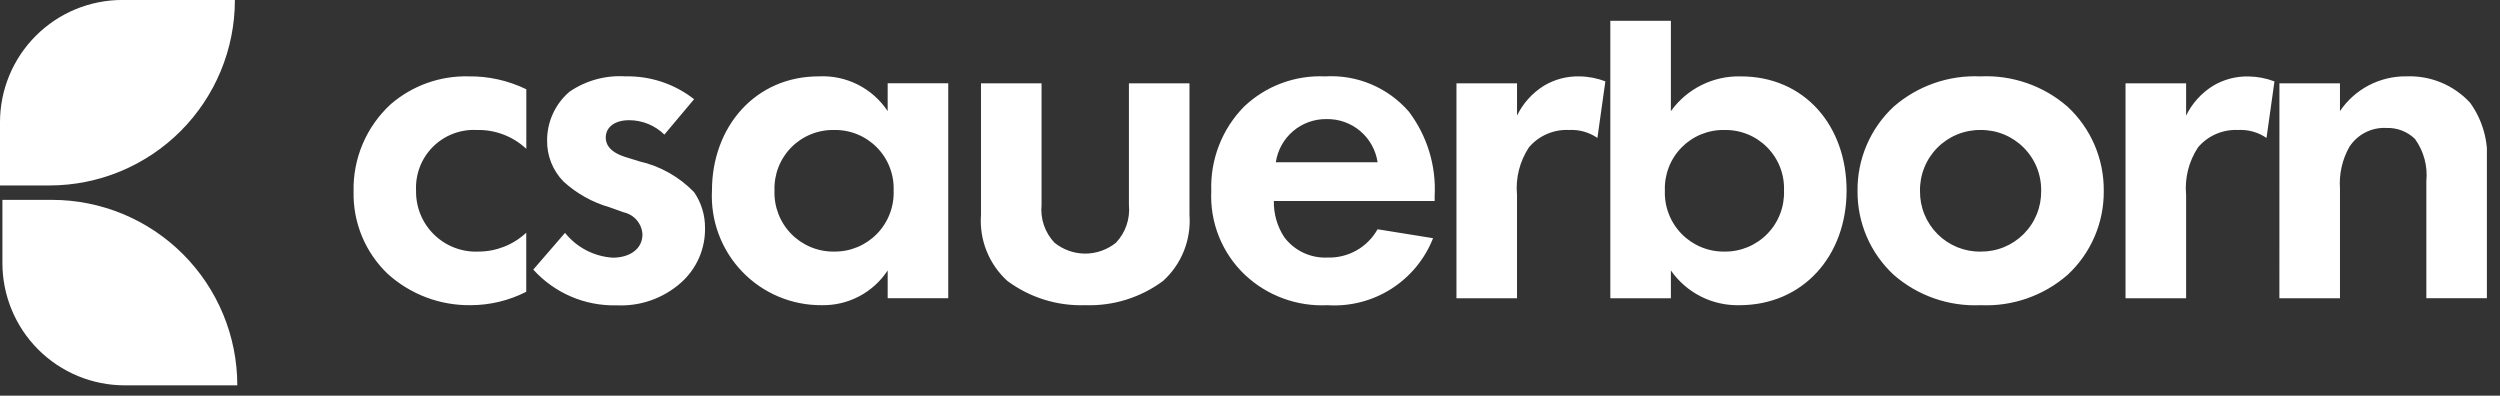
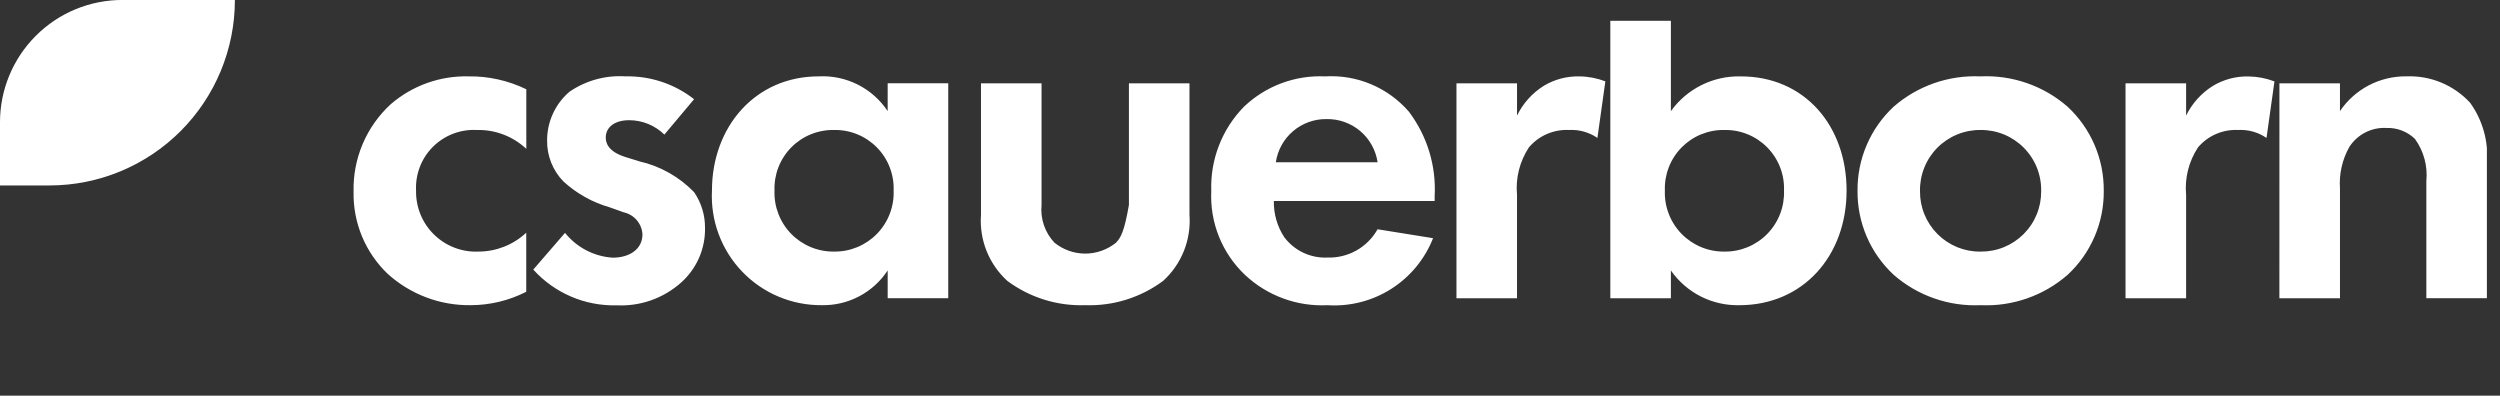
<svg xmlns="http://www.w3.org/2000/svg" width="139" height="22" viewBox="0 0 139 22" fill="none">
  <rect x="0" y="0" width="139" height="22" fill="#333333" stroke="none" />
  <g clip-path="url(#clip0_1_1032)">
-     <path d="M29.263 4.964C28.258 4.475 27.152 4.229 26.034 4.246C24.457 4.21 22.923 4.761 21.729 5.791C21.058 6.406 20.525 7.158 20.168 7.996C19.811 8.833 19.638 9.738 19.659 10.648C19.64 11.502 19.798 12.35 20.125 13.139C20.453 13.928 20.941 14.64 21.559 15.229C22.821 16.369 24.467 16.991 26.168 16.968C27.243 16.967 28.302 16.712 29.259 16.223V12.939C28.54 13.611 27.594 13.985 26.61 13.988C26.155 14.009 25.701 13.936 25.275 13.773C24.849 13.611 24.462 13.363 24.136 13.045C23.81 12.727 23.552 12.345 23.38 11.924C23.208 11.502 23.123 11.05 23.133 10.594C23.111 10.146 23.183 9.698 23.344 9.279C23.505 8.86 23.753 8.48 24.07 8.163C24.388 7.845 24.769 7.598 25.188 7.437C25.607 7.276 26.055 7.204 26.503 7.227C27.525 7.2 28.517 7.577 29.263 8.276V4.964ZM38.591 5.516C37.506 4.664 36.158 4.216 34.779 4.246C33.673 4.173 32.575 4.475 31.661 5.102C31.271 5.436 30.958 5.85 30.744 6.316C30.529 6.782 30.419 7.289 30.419 7.802C30.412 8.225 30.489 8.646 30.645 9.039C30.802 9.432 31.034 9.79 31.33 10.093C32.064 10.763 32.944 11.254 33.899 11.527L34.672 11.803C34.957 11.865 35.213 12.018 35.403 12.239C35.592 12.46 35.704 12.737 35.721 13.027C35.721 13.855 35.003 14.327 34.065 14.327C33.552 14.294 33.051 14.154 32.595 13.916C32.139 13.679 31.737 13.349 31.416 12.947L29.65 14.989C30.234 15.635 30.95 16.147 31.751 16.49C32.551 16.833 33.416 16.999 34.286 16.976C35.602 17.041 36.891 16.585 37.874 15.707C38.3 15.326 38.639 14.858 38.868 14.334C39.097 13.81 39.21 13.243 39.199 12.671C39.205 11.962 38.993 11.269 38.592 10.684C37.767 9.832 36.712 9.237 35.556 8.973L34.756 8.725C33.818 8.425 33.68 7.952 33.68 7.649C33.68 7.069 34.18 6.683 34.98 6.683C35.712 6.683 36.416 6.971 36.939 7.483L38.591 5.516ZM49.354 6.178C48.938 5.55 48.365 5.042 47.693 4.703C47.02 4.364 46.27 4.207 45.518 4.246C41.986 4.246 39.585 7.061 39.585 10.593C39.543 11.418 39.669 12.243 39.957 13.018C40.245 13.792 40.688 14.5 41.26 15.097C41.831 15.694 42.518 16.168 43.279 16.489C44.04 16.811 44.859 16.974 45.685 16.968C46.41 16.983 47.127 16.814 47.769 16.476C48.411 16.138 48.957 15.643 49.355 15.036V16.581H52.722V4.631H49.355L49.354 6.178ZM46.374 7.227C46.816 7.218 47.255 7.3 47.665 7.467C48.074 7.633 48.445 7.882 48.755 8.197C49.065 8.512 49.308 8.888 49.468 9.3C49.628 9.712 49.702 10.152 49.686 10.594C49.703 11.037 49.629 11.479 49.469 11.893C49.31 12.307 49.068 12.684 48.758 13.002C48.448 13.319 48.077 13.57 47.667 13.74C47.258 13.909 46.818 13.994 46.374 13.988C45.931 13.994 45.49 13.909 45.081 13.74C44.671 13.57 44.3 13.319 43.99 13.002C43.68 12.684 43.438 12.307 43.279 11.893C43.119 11.479 43.045 11.037 43.062 10.594C43.046 10.152 43.12 9.712 43.28 9.3C43.44 8.888 43.682 8.513 43.992 8.198C44.302 7.882 44.673 7.634 45.083 7.467C45.492 7.3 45.932 7.218 46.374 7.227ZM54.543 4.633V11.946C54.493 12.629 54.599 13.314 54.852 13.95C55.105 14.585 55.5 15.155 56.006 15.616C57.255 16.545 58.783 17.022 60.339 16.968C61.895 17.022 63.423 16.545 64.672 15.616C65.178 15.155 65.573 14.585 65.826 13.95C66.079 13.314 66.185 12.629 66.135 11.946V4.633H62.768V11.394C62.805 11.775 62.76 12.16 62.636 12.522C62.512 12.884 62.312 13.216 62.05 13.494C61.565 13.885 60.962 14.099 60.339 14.101C59.716 14.099 59.113 13.885 58.628 13.494C58.366 13.216 58.166 12.884 58.042 12.522C57.918 12.16 57.873 11.775 57.91 11.394V4.633H54.543ZM76.593 12.747C76.317 13.239 75.911 13.647 75.42 13.924C74.928 14.201 74.37 14.338 73.806 14.32C73.344 14.341 72.884 14.249 72.466 14.052C72.048 13.855 71.684 13.559 71.406 13.189C71.013 12.592 70.811 11.889 70.826 11.174H79.767V10.898C79.858 9.214 79.349 7.552 78.332 6.206C77.757 5.543 77.038 5.022 76.229 4.682C75.42 4.342 74.544 4.194 73.668 4.247C72.843 4.21 72.019 4.34 71.246 4.629C70.473 4.918 69.766 5.361 69.168 5.93C68.561 6.547 68.087 7.282 67.774 8.089C67.461 8.895 67.316 9.757 67.347 10.622C67.305 11.489 67.451 12.354 67.775 13.159C68.099 13.964 68.594 14.69 69.224 15.286C69.836 15.86 70.557 16.304 71.344 16.593C72.13 16.882 72.968 17.01 73.805 16.969C75.052 17.051 76.294 16.734 77.35 16.064C78.405 15.394 79.221 14.406 79.679 13.243L76.593 12.747ZM70.936 9.021C71.036 8.348 71.376 7.734 71.893 7.293C72.411 6.852 73.071 6.613 73.751 6.621C74.436 6.607 75.102 6.843 75.626 7.284C76.149 7.726 76.493 8.344 76.594 9.021H70.936ZM80.979 16.582H84.346V10.842C84.258 9.91 84.492 8.975 85.008 8.193C85.281 7.871 85.625 7.617 86.013 7.449C86.4 7.282 86.821 7.206 87.243 7.227C87.802 7.197 88.355 7.352 88.816 7.669L89.258 4.523C88.8 4.347 88.314 4.253 87.823 4.247C87.124 4.229 86.435 4.41 85.836 4.771C85.194 5.172 84.678 5.746 84.347 6.427V4.633H80.979V16.582ZM92.901 1.157H89.534V16.582H92.901V15.037C93.327 15.648 93.898 16.145 94.562 16.482C95.227 16.819 95.964 16.986 96.709 16.969C100.241 16.969 102.67 14.237 102.67 10.594C102.67 6.979 100.324 4.247 96.792 4.247C96.035 4.227 95.284 4.392 94.606 4.729C93.928 5.066 93.342 5.564 92.901 6.179V1.157ZM95.879 7.227C96.321 7.218 96.76 7.3 97.17 7.467C97.579 7.633 97.95 7.882 98.26 8.197C98.57 8.512 98.813 8.888 98.973 9.3C99.133 9.712 99.207 10.152 99.191 10.594C99.207 11.037 99.134 11.479 98.974 11.893C98.815 12.307 98.573 12.684 98.263 13.002C97.953 13.319 97.582 13.57 97.172 13.74C96.763 13.909 96.323 13.994 95.879 13.988C95.436 13.994 94.995 13.909 94.586 13.74C94.176 13.57 93.805 13.319 93.495 13.002C93.185 12.684 92.943 12.307 92.784 11.893C92.624 11.479 92.55 11.037 92.567 10.594C92.551 10.152 92.625 9.712 92.785 9.3C92.945 8.888 93.188 8.512 93.498 8.197C93.808 7.882 94.179 7.633 94.588 7.467C94.998 7.3 95.437 7.218 95.879 7.227ZM110.119 4.247C108.352 4.166 106.623 4.769 105.289 5.93C104.645 6.529 104.134 7.255 103.788 8.063C103.442 8.871 103.268 9.742 103.279 10.621C103.271 11.496 103.447 12.363 103.794 13.166C104.141 13.969 104.652 14.691 105.294 15.285C106.628 16.446 108.357 17.049 110.124 16.968C111.89 17.049 113.62 16.446 114.954 15.285C115.596 14.691 116.107 13.969 116.454 13.166C116.801 12.363 116.977 11.496 116.969 10.621C116.979 9.741 116.805 8.869 116.458 8.061C116.11 7.252 115.597 6.525 114.952 5.927C113.618 4.767 111.888 4.165 110.122 4.246L110.119 4.247ZM110.119 13.989C109.675 13.995 109.235 13.911 108.824 13.744C108.413 13.576 108.04 13.328 107.726 13.015C107.413 12.701 107.165 12.328 106.998 11.917C106.83 11.506 106.747 11.066 106.752 10.622C106.744 10.176 106.825 9.733 106.991 9.319C107.157 8.905 107.405 8.529 107.719 8.212C108.033 7.896 108.408 7.645 108.821 7.476C109.233 7.307 109.676 7.222 110.122 7.227C110.568 7.223 111.01 7.308 111.422 7.477C111.834 7.646 112.209 7.897 112.522 8.213C112.836 8.529 113.084 8.906 113.25 9.319C113.416 9.733 113.497 10.176 113.489 10.621C113.494 11.065 113.411 11.505 113.243 11.916C113.076 12.327 112.828 12.7 112.514 13.014C112.201 13.327 111.827 13.575 111.417 13.743C111.006 13.91 110.566 13.993 110.122 13.988L110.119 13.989ZM118.179 16.582H121.548V10.842C121.46 9.91 121.694 8.975 122.21 8.193C122.483 7.871 122.827 7.617 123.215 7.449C123.602 7.282 124.023 7.206 124.445 7.227C125.004 7.197 125.557 7.352 126.018 7.669L126.46 4.527C126.002 4.351 125.516 4.257 125.025 4.251C124.326 4.233 123.637 4.415 123.038 4.775C122.396 5.175 121.88 5.748 121.548 6.427V4.633H118.179V16.582ZM126.734 16.582H130.103V10.482C130.046 9.675 130.228 8.868 130.627 8.164C130.848 7.822 131.156 7.544 131.52 7.36C131.884 7.175 132.29 7.091 132.697 7.115C132.987 7.106 133.275 7.154 133.545 7.259C133.816 7.363 134.062 7.521 134.27 7.722C134.761 8.4 134.987 9.235 134.905 10.068V16.581H138.272V9.075C138.371 7.877 138.039 6.683 137.334 5.708C136.886 5.224 136.338 4.842 135.728 4.589C135.119 4.337 134.461 4.219 133.802 4.245C133.073 4.235 132.354 4.406 131.708 4.743C131.062 5.08 130.51 5.573 130.102 6.177V4.632H126.736L126.734 16.582Z" fill="white" />
-     <path d="M13.194 21.423C13.194 18.688 12.107 16.066 10.174 14.132C8.24 12.198 5.617 11.112 2.883 11.112H0.134V14.625C0.134 16.428 0.85 18.158 2.125 19.433C3.401 20.708 5.13 21.425 6.934 21.425L13.194 21.423Z" fill="white" />
+     <path d="M29.263 4.964C28.258 4.475 27.152 4.229 26.034 4.246C24.457 4.21 22.923 4.761 21.729 5.791C21.058 6.406 20.525 7.158 20.168 7.996C19.811 8.833 19.638 9.738 19.659 10.648C19.64 11.502 19.798 12.35 20.125 13.139C20.453 13.928 20.941 14.64 21.559 15.229C22.821 16.369 24.467 16.991 26.168 16.968C27.243 16.967 28.302 16.712 29.259 16.223V12.939C28.54 13.611 27.594 13.985 26.61 13.988C26.155 14.009 25.701 13.936 25.275 13.773C24.849 13.611 24.462 13.363 24.136 13.045C23.81 12.727 23.552 12.345 23.38 11.924C23.208 11.502 23.123 11.05 23.133 10.594C23.111 10.146 23.183 9.698 23.344 9.279C23.505 8.86 23.753 8.48 24.07 8.163C24.388 7.845 24.769 7.598 25.188 7.437C25.607 7.276 26.055 7.204 26.503 7.227C27.525 7.2 28.517 7.577 29.263 8.276V4.964ZM38.591 5.516C37.506 4.664 36.158 4.216 34.779 4.246C33.673 4.173 32.575 4.475 31.661 5.102C31.271 5.436 30.958 5.85 30.744 6.316C30.529 6.782 30.419 7.289 30.419 7.802C30.412 8.225 30.489 8.646 30.645 9.039C30.802 9.432 31.034 9.79 31.33 10.093C32.064 10.763 32.944 11.254 33.899 11.527L34.672 11.803C34.957 11.865 35.213 12.018 35.403 12.239C35.592 12.46 35.704 12.737 35.721 13.027C35.721 13.855 35.003 14.327 34.065 14.327C33.552 14.294 33.051 14.154 32.595 13.916C32.139 13.679 31.737 13.349 31.416 12.947L29.65 14.989C30.234 15.635 30.95 16.147 31.751 16.49C32.551 16.833 33.416 16.999 34.286 16.976C35.602 17.041 36.891 16.585 37.874 15.707C38.3 15.326 38.639 14.858 38.868 14.334C39.097 13.81 39.21 13.243 39.199 12.671C39.205 11.962 38.993 11.269 38.592 10.684C37.767 9.832 36.712 9.237 35.556 8.973L34.756 8.725C33.818 8.425 33.68 7.952 33.68 7.649C33.68 7.069 34.18 6.683 34.98 6.683C35.712 6.683 36.416 6.971 36.939 7.483L38.591 5.516ZM49.354 6.178C48.938 5.55 48.365 5.042 47.693 4.703C47.02 4.364 46.27 4.207 45.518 4.246C41.986 4.246 39.585 7.061 39.585 10.593C39.543 11.418 39.669 12.243 39.957 13.018C40.245 13.792 40.688 14.5 41.26 15.097C41.831 15.694 42.518 16.168 43.279 16.489C44.04 16.811 44.859 16.974 45.685 16.968C46.41 16.983 47.127 16.814 47.769 16.476C48.411 16.138 48.957 15.643 49.355 15.036V16.581H52.722V4.631H49.355L49.354 6.178ZM46.374 7.227C46.816 7.218 47.255 7.3 47.665 7.467C48.074 7.633 48.445 7.882 48.755 8.197C49.065 8.512 49.308 8.888 49.468 9.3C49.628 9.712 49.702 10.152 49.686 10.594C49.703 11.037 49.629 11.479 49.469 11.893C49.31 12.307 49.068 12.684 48.758 13.002C48.448 13.319 48.077 13.57 47.667 13.74C47.258 13.909 46.818 13.994 46.374 13.988C45.931 13.994 45.49 13.909 45.081 13.74C44.671 13.57 44.3 13.319 43.99 13.002C43.68 12.684 43.438 12.307 43.279 11.893C43.119 11.479 43.045 11.037 43.062 10.594C43.046 10.152 43.12 9.712 43.28 9.3C43.44 8.888 43.682 8.513 43.992 8.198C44.302 7.882 44.673 7.634 45.083 7.467C45.492 7.3 45.932 7.218 46.374 7.227ZM54.543 4.633V11.946C54.493 12.629 54.599 13.314 54.852 13.95C55.105 14.585 55.5 15.155 56.006 15.616C57.255 16.545 58.783 17.022 60.339 16.968C61.895 17.022 63.423 16.545 64.672 15.616C65.178 15.155 65.573 14.585 65.826 13.95C66.079 13.314 66.185 12.629 66.135 11.946V4.633H62.768V11.394C62.512 12.884 62.312 13.216 62.05 13.494C61.565 13.885 60.962 14.099 60.339 14.101C59.716 14.099 59.113 13.885 58.628 13.494C58.366 13.216 58.166 12.884 58.042 12.522C57.918 12.16 57.873 11.775 57.91 11.394V4.633H54.543ZM76.593 12.747C76.317 13.239 75.911 13.647 75.42 13.924C74.928 14.201 74.37 14.338 73.806 14.32C73.344 14.341 72.884 14.249 72.466 14.052C72.048 13.855 71.684 13.559 71.406 13.189C71.013 12.592 70.811 11.889 70.826 11.174H79.767V10.898C79.858 9.214 79.349 7.552 78.332 6.206C77.757 5.543 77.038 5.022 76.229 4.682C75.42 4.342 74.544 4.194 73.668 4.247C72.843 4.21 72.019 4.34 71.246 4.629C70.473 4.918 69.766 5.361 69.168 5.93C68.561 6.547 68.087 7.282 67.774 8.089C67.461 8.895 67.316 9.757 67.347 10.622C67.305 11.489 67.451 12.354 67.775 13.159C68.099 13.964 68.594 14.69 69.224 15.286C69.836 15.86 70.557 16.304 71.344 16.593C72.13 16.882 72.968 17.01 73.805 16.969C75.052 17.051 76.294 16.734 77.35 16.064C78.405 15.394 79.221 14.406 79.679 13.243L76.593 12.747ZM70.936 9.021C71.036 8.348 71.376 7.734 71.893 7.293C72.411 6.852 73.071 6.613 73.751 6.621C74.436 6.607 75.102 6.843 75.626 7.284C76.149 7.726 76.493 8.344 76.594 9.021H70.936ZM80.979 16.582H84.346V10.842C84.258 9.91 84.492 8.975 85.008 8.193C85.281 7.871 85.625 7.617 86.013 7.449C86.4 7.282 86.821 7.206 87.243 7.227C87.802 7.197 88.355 7.352 88.816 7.669L89.258 4.523C88.8 4.347 88.314 4.253 87.823 4.247C87.124 4.229 86.435 4.41 85.836 4.771C85.194 5.172 84.678 5.746 84.347 6.427V4.633H80.979V16.582ZM92.901 1.157H89.534V16.582H92.901V15.037C93.327 15.648 93.898 16.145 94.562 16.482C95.227 16.819 95.964 16.986 96.709 16.969C100.241 16.969 102.67 14.237 102.67 10.594C102.67 6.979 100.324 4.247 96.792 4.247C96.035 4.227 95.284 4.392 94.606 4.729C93.928 5.066 93.342 5.564 92.901 6.179V1.157ZM95.879 7.227C96.321 7.218 96.76 7.3 97.17 7.467C97.579 7.633 97.95 7.882 98.26 8.197C98.57 8.512 98.813 8.888 98.973 9.3C99.133 9.712 99.207 10.152 99.191 10.594C99.207 11.037 99.134 11.479 98.974 11.893C98.815 12.307 98.573 12.684 98.263 13.002C97.953 13.319 97.582 13.57 97.172 13.74C96.763 13.909 96.323 13.994 95.879 13.988C95.436 13.994 94.995 13.909 94.586 13.74C94.176 13.57 93.805 13.319 93.495 13.002C93.185 12.684 92.943 12.307 92.784 11.893C92.624 11.479 92.55 11.037 92.567 10.594C92.551 10.152 92.625 9.712 92.785 9.3C92.945 8.888 93.188 8.512 93.498 8.197C93.808 7.882 94.179 7.633 94.588 7.467C94.998 7.3 95.437 7.218 95.879 7.227ZM110.119 4.247C108.352 4.166 106.623 4.769 105.289 5.93C104.645 6.529 104.134 7.255 103.788 8.063C103.442 8.871 103.268 9.742 103.279 10.621C103.271 11.496 103.447 12.363 103.794 13.166C104.141 13.969 104.652 14.691 105.294 15.285C106.628 16.446 108.357 17.049 110.124 16.968C111.89 17.049 113.62 16.446 114.954 15.285C115.596 14.691 116.107 13.969 116.454 13.166C116.801 12.363 116.977 11.496 116.969 10.621C116.979 9.741 116.805 8.869 116.458 8.061C116.11 7.252 115.597 6.525 114.952 5.927C113.618 4.767 111.888 4.165 110.122 4.246L110.119 4.247ZM110.119 13.989C109.675 13.995 109.235 13.911 108.824 13.744C108.413 13.576 108.04 13.328 107.726 13.015C107.413 12.701 107.165 12.328 106.998 11.917C106.83 11.506 106.747 11.066 106.752 10.622C106.744 10.176 106.825 9.733 106.991 9.319C107.157 8.905 107.405 8.529 107.719 8.212C108.033 7.896 108.408 7.645 108.821 7.476C109.233 7.307 109.676 7.222 110.122 7.227C110.568 7.223 111.01 7.308 111.422 7.477C111.834 7.646 112.209 7.897 112.522 8.213C112.836 8.529 113.084 8.906 113.25 9.319C113.416 9.733 113.497 10.176 113.489 10.621C113.494 11.065 113.411 11.505 113.243 11.916C113.076 12.327 112.828 12.7 112.514 13.014C112.201 13.327 111.827 13.575 111.417 13.743C111.006 13.91 110.566 13.993 110.122 13.988L110.119 13.989ZM118.179 16.582H121.548V10.842C121.46 9.91 121.694 8.975 122.21 8.193C122.483 7.871 122.827 7.617 123.215 7.449C123.602 7.282 124.023 7.206 124.445 7.227C125.004 7.197 125.557 7.352 126.018 7.669L126.46 4.527C126.002 4.351 125.516 4.257 125.025 4.251C124.326 4.233 123.637 4.415 123.038 4.775C122.396 5.175 121.88 5.748 121.548 6.427V4.633H118.179V16.582ZM126.734 16.582H130.103V10.482C130.046 9.675 130.228 8.868 130.627 8.164C130.848 7.822 131.156 7.544 131.52 7.36C131.884 7.175 132.29 7.091 132.697 7.115C132.987 7.106 133.275 7.154 133.545 7.259C133.816 7.363 134.062 7.521 134.27 7.722C134.761 8.4 134.987 9.235 134.905 10.068V16.581H138.272V9.075C138.371 7.877 138.039 6.683 137.334 5.708C136.886 5.224 136.338 4.842 135.728 4.589C135.119 4.337 134.461 4.219 133.802 4.245C133.073 4.235 132.354 4.406 131.708 4.743C131.062 5.08 130.51 5.573 130.102 6.177V4.632H126.736L126.734 16.582Z" fill="white" />
    <path d="M13.06 4.673e-05C13.06 2.735 11.974 5.357 10.04 7.291C8.106 9.225 5.484 10.311 2.749 10.311H0V6.798C0 4.995 0.716 3.265 1.992 1.99C3.267 0.714 4.997 -0.002 6.8 -0.002L13.06 4.673e-05Z" fill="white" />
  </g>
  <defs>
    <clipPath id="clip0_1_1032">
      <rect width="138.271" height="21.422" fill="white" />
    </clipPath>
  </defs>
</svg>